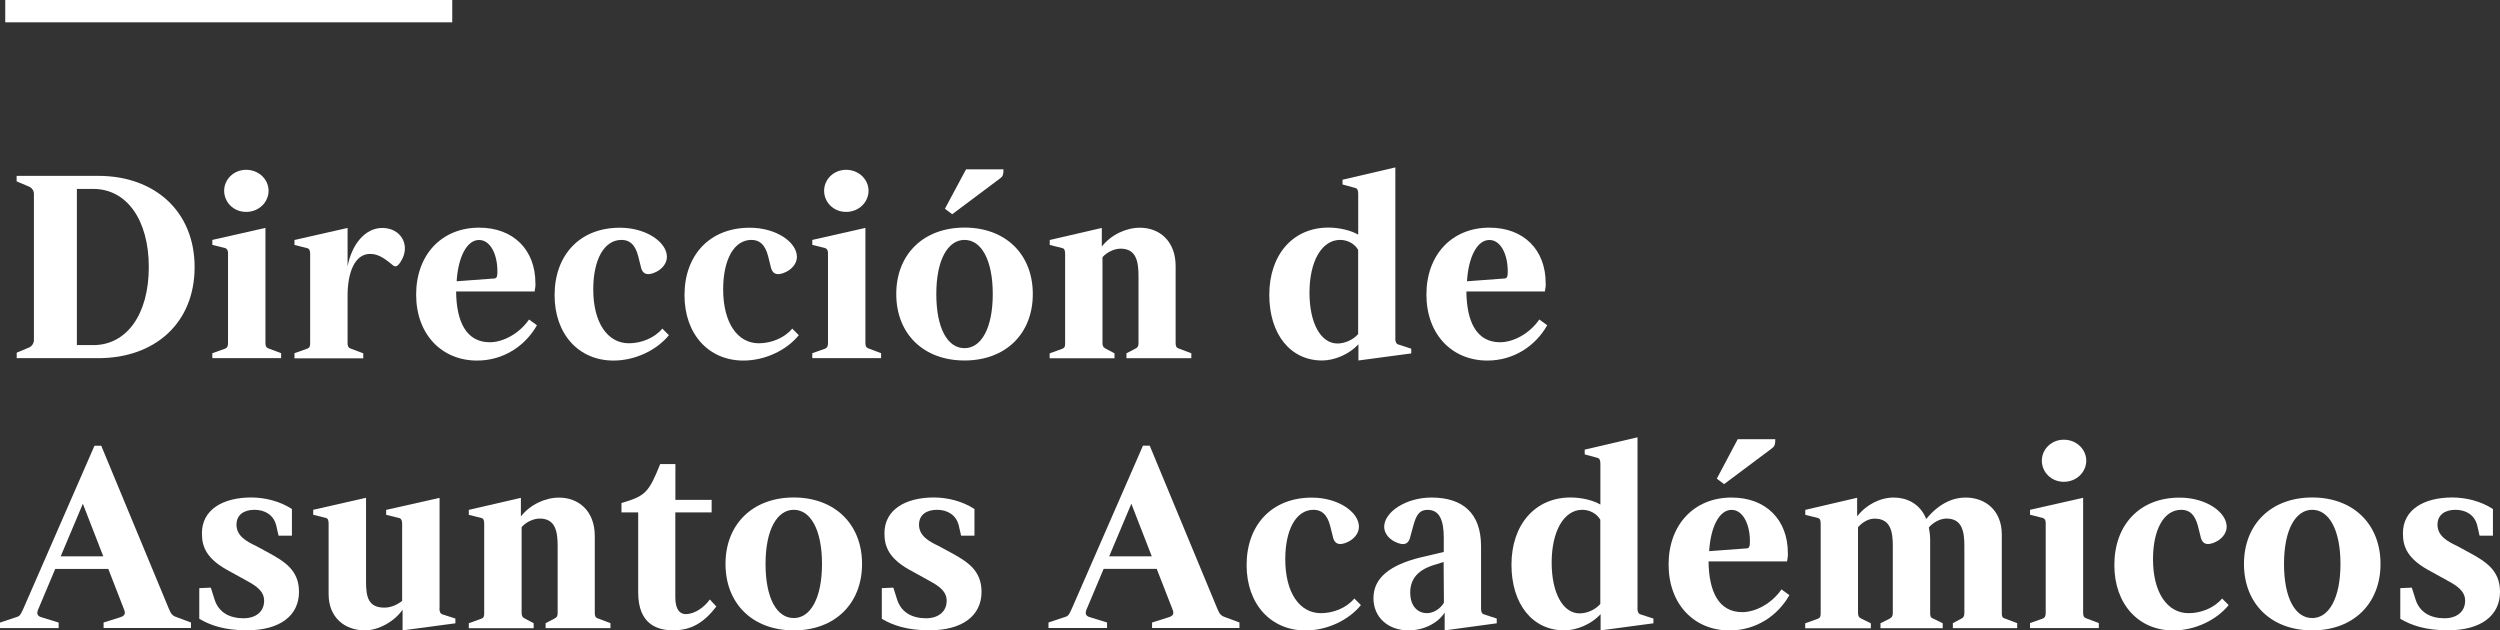
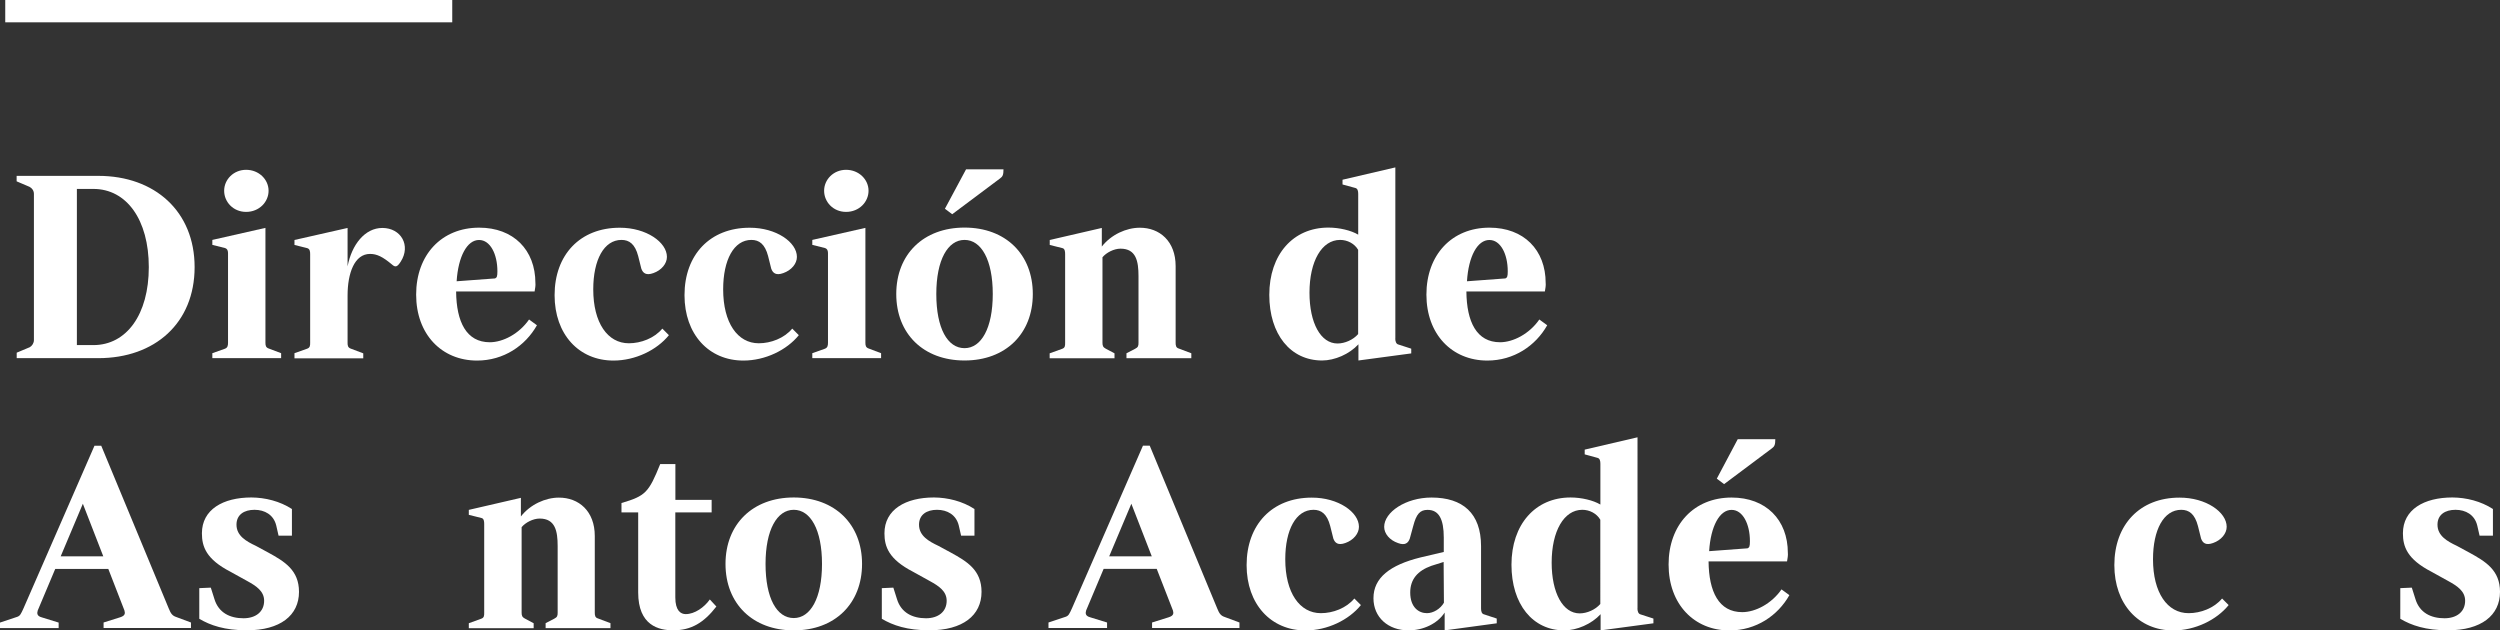
<svg xmlns="http://www.w3.org/2000/svg" version="1.1" id="Capa_1" x="0px" y="0px" viewBox="0 0 342.73 86.42" style="enable-background:new 0 0 342.73 86.42;" xml:space="preserve">
  <rect x="0" y="0" width="342.73" height="86.42" fill="#333333" stroke="none" />
  <style type="text/css">
	.st0{fill:#FFFFFF;}
</style>
  <g>
    <g>
      <g>
        <path class="st0" d="M13.48,24.11c7.75,0,13.2,4.88,13.2,12.51c0,7.67-5.45,12.48-13.2,12.48H2.29v-0.75l1.79-0.75     c0.32-0.18,0.57-0.57,0.57-0.97V26.58c0-0.43-0.25-0.79-0.61-0.97l-1.76-0.75v-0.75H13.48z M10.54,25.9v21.41h2.26     c4.55,0,7.6-4.2,7.6-10.69S17.36,25.9,12.8,25.9H10.54z" />
        <path class="st0" d="M36.39,46.98c0,0.36,0.04,0.65,0.43,0.79l1.72,0.65v0.68h-9.43v-0.68l1.72-0.61     c0.39-0.14,0.43-0.47,0.43-0.82V34.72c0-0.25-0.04-0.61-0.43-0.72l-1.72-0.43v-0.68l7.28-1.65V46.98z M36.82,26.15     c0,1.54-1.29,2.9-3.08,2.9c-1.76,0-3.01-1.36-3.01-2.9s1.29-2.87,3.01-2.87C35.5,23.28,36.82,24.61,36.82,26.15z" />
        <path class="st0" d="M40.37,49.1v-0.68l1.72-0.61c0.43-0.14,0.43-0.47,0.43-0.82V34.83c0-0.36-0.04-0.72-0.43-0.82l-1.72-0.43     v-0.68l7.28-1.65v5.27c0.57-2.98,2.37-5.27,4.77-5.27c2.55,0,3.95,2.4,2.51,4.63c-0.47,0.72-0.72,0.82-1.22,0.36     c-1.25-1.04-2.04-1.43-2.98-1.43c-2.12,0-3.08,2.62-3.08,5.7v6.49c0,0.36,0.04,0.65,0.43,0.79l1.72,0.65v0.68H40.37z" />
        <path class="st0" d="M73.4,38.81c0.04,0.29-0.04,0.75-0.11,1.15H62.53c0.04,4.16,1.4,6.96,4.62,6.96c1.79,0,4.02-1.15,5.38-3.12     l1.08,0.79c-1.58,2.8-4.55,4.84-8.21,4.84c-4.84,0-8.35-3.59-8.35-9.04c0-5.45,3.48-9.18,8.64-9.18     C70.38,31.21,73.4,34.25,73.4,38.81z M62.6,38.56l5.27-0.39c0.25-0.11,0.32-0.29,0.32-0.97c0-2.4-1-4.3-2.51-4.3     C64.04,32.89,62.82,35.15,62.6,38.56z" />
        <path class="st0" d="M91.43,35.22c0,0.93-0.75,1.83-1.86,2.22c-1,0.36-1.43,0-1.65-0.61l-0.43-1.72     c-0.43-1.65-1.22-2.22-2.29-2.22c-2.4,0-3.87,2.73-3.87,6.78c0,4.59,1.97,7.39,4.88,7.39c1.65,0,3.48-0.68,4.59-2.01l0.9,0.9     c-1.65,2.04-4.59,3.48-7.6,3.48c-4.73,0-8.07-3.59-8.07-8.96c0-5.56,3.51-9.25,8.93-9.25C88.6,31.21,91.43,33.21,91.43,35.22z" />
        <path class="st0" d="M109.25,35.22c0,0.93-0.75,1.83-1.87,2.22c-1,0.36-1.43,0-1.65-0.61l-0.43-1.72     c-0.43-1.65-1.22-2.22-2.29-2.22c-2.4,0-3.87,2.73-3.87,6.78c0,4.59,1.97,7.39,4.88,7.39c1.65,0,3.48-0.68,4.59-2.01l0.9,0.9     c-1.65,2.04-4.59,3.48-7.6,3.48c-4.73,0-8.07-3.59-8.07-8.96c0-5.56,3.51-9.25,8.93-9.25C106.42,31.21,109.25,33.21,109.25,35.22     z" />
        <path class="st0" d="M118.64,46.98c0,0.36,0.04,0.65,0.43,0.79l1.72,0.65v0.68h-9.43v-0.68l1.72-0.61     c0.39-0.14,0.43-0.47,0.43-0.82V34.72c0-0.25-0.04-0.61-0.43-0.72l-1.72-0.43v-0.68l7.28-1.65V46.98z M119.07,26.15     c0,1.54-1.29,2.9-3.08,2.9c-1.76,0-3.01-1.36-3.01-2.9s1.29-2.87,3.01-2.87C117.75,23.28,119.07,24.61,119.07,26.15z" />
        <path class="st0" d="M141.59,40.31c0,5.45-3.73,9.11-9.36,9.11s-9.36-3.66-9.36-9.11c0-5.45,3.73-9.11,9.36-9.11     S141.59,34.86,141.59,40.31z M128.36,40.31c0,4.7,1.54,7.42,3.87,7.42c2.29,0,3.87-2.73,3.87-7.42c0-4.7-1.58-7.42-3.87-7.42     S128.36,35.62,128.36,40.31z M137.57,23.21c0,0.75-0.11,1-0.47,1.25l-6.56,4.91l-1-0.75l2.9-5.41H137.57z" />
        <path class="st0" d="M161.17,36.48v10.51c0,0.36,0.04,0.68,0.43,0.79l1.72,0.65v0.68h-8.89v-0.68l1.18-0.61     c0.43-0.21,0.47-0.43,0.47-0.82v-9.14c0-2.04-0.32-3.77-2.47-3.77c-0.9,0-1.94,0.54-2.47,1.18v11.73c0,0.36,0.07,0.61,0.43,0.79     l1.22,0.65v0.68h-8.89v-0.68l1.69-0.61c0.43-0.14,0.43-0.43,0.43-0.82V34.83c0-0.36-0.04-0.75-0.39-0.82l-1.72-0.43v-0.68     l7.14-1.65v2.55c1.29-1.65,3.37-2.58,5.2-2.58C158.98,31.21,161.17,33.07,161.17,36.48z" />
        <path class="st0" d="M191.28,46.41c0,0.36,0.11,0.75,0.43,0.82l1.76,0.57v0.65l-7.24,0.97V47.2c-1.25,1.36-3.26,2.22-4.98,2.22     c-4.34,0-7.24-3.59-7.24-9c0-5.52,3.26-9.22,8.1-9.22c1.51,0,3.12,0.39,4.09,0.97v-5.59c0-0.39-0.07-0.75-0.43-0.82l-1.72-0.47     v-0.65l7.24-1.69V46.41z M179.52,40.13c0,4.16,1.54,6.96,3.84,6.96c1,0,2.15-0.5,2.83-1.29V34.25c-0.5-0.86-1.47-1.36-2.47-1.36     C181.21,32.89,179.52,35.8,179.52,40.13z" />
        <path class="st0" d="M211.9,38.81c0.04,0.29-0.04,0.75-0.11,1.15h-10.76c0.04,4.16,1.4,6.96,4.62,6.96     c1.79,0,4.02-1.15,5.38-3.12l1.08,0.79c-1.58,2.8-4.55,4.84-8.21,4.84c-4.84,0-8.35-3.59-8.35-9.04c0-5.45,3.48-9.18,8.64-9.18     C208.89,31.21,211.9,34.25,211.9,38.81z M201.11,38.56l5.27-0.39c0.25-0.11,0.32-0.29,0.32-0.97c0-2.4-1-4.3-2.51-4.3     C202.54,32.89,201.32,35.15,201.11,38.56z" />
        <path class="st0" d="M23.13,83.41c0.29,0.72,0.5,1,1.04,1.18l2.01,0.75v0.75H14.2v-0.75l2.29-0.72c0.68-0.22,0.68-0.54,0.57-0.93     L14.85,78H7.57l-2.4,5.7c-0.11,0.39-0.11,0.75,0.54,0.93l2.33,0.72v0.75H0v-0.75l2.37-0.79c0.39-0.14,0.5-0.39,0.86-1.18     l9.72-22.27h0.93L23.13,83.41z M8.32,76.27h5.84l-2.8-7.21L8.32,76.27z" />
        <path class="st0" d="M40.02,69.78v3.66h-1.83l-0.32-1.4c-0.36-1.47-1.58-2.15-2.98-2.15s-2.47,0.65-2.47,2.04     c0,1.54,1.36,2.29,2.65,2.9l1.72,0.93c2.22,1.22,4.2,2.4,4.2,5.38c0,3.23-2.58,5.27-7.14,5.27c-3.05,0-5.02-0.68-6.53-1.58v-4.2     l1.58-0.07l0.5,1.58c0.57,1.86,2.12,2.62,3.98,2.62c1.69,0,2.83-0.9,2.83-2.4c0-1.33-1.11-2.04-2.29-2.69l-2.33-1.29     c-3.33-1.72-3.91-3.44-3.91-5.27c0-3.26,2.9-4.91,6.78-4.91C36.36,68.21,38.37,68.71,40.02,69.78z" />
-         <path class="st0" d="M60.24,83.41c0,0.36,0.11,0.75,0.43,0.82l1.76,0.57v0.65l-7.24,0.97v-2.83c-1.15,1.65-3.34,2.83-5.16,2.83     c-2.76,0-4.98-1.76-4.98-4.95v-9.65c0-0.36-0.04-0.75-0.39-0.82l-1.72-0.43v-0.68l7.24-1.65v11.55c0,2.04,0.32,3.51,2.51,3.51     c0.86,0,1.76-0.36,2.44-0.93V71.83c0-0.36-0.07-0.75-0.43-0.82l-1.76-0.43v-0.68l7.32-1.65V83.41z" />
        <path class="st0" d="M81.54,73.48v10.51c0,0.36,0.04,0.68,0.43,0.79l1.72,0.65v0.68h-8.89v-0.68l1.18-0.61     c0.43-0.21,0.47-0.43,0.47-0.82v-9.14c0-2.04-0.32-3.77-2.47-3.77c-0.9,0-1.94,0.54-2.47,1.18v11.73c0,0.36,0.07,0.61,0.43,0.79     l1.22,0.65v0.68h-8.89v-0.68l1.68-0.61c0.43-0.14,0.43-0.43,0.43-0.82V71.83c0-0.36-0.04-0.75-0.39-0.82l-1.72-0.43v-0.68     l7.14-1.65v2.55c1.29-1.65,3.37-2.58,5.2-2.58C79.35,68.21,81.54,70.07,81.54,73.48z" />
        <path class="st0" d="M92.58,68.53h4.98v1.72h-4.98V81.9c0,1.83,0.75,2.29,1.43,2.29c1.22,0,2.55-0.93,3.3-2.01l0.9,0.97     c-1.72,2.22-3.44,3.26-5.92,3.26c-1.97,0-4.8-0.65-4.8-5.2V70.25h-2.29v-1.29c3.3-0.97,3.73-1.43,5.31-5.34h2.08V68.53z" />
        <path class="st0" d="M118.18,77.31c0,5.45-3.73,9.11-9.36,9.11c-5.63,0-9.36-3.66-9.36-9.11c0-5.45,3.73-9.11,9.36-9.11     C114.45,68.21,118.18,71.86,118.18,77.31z M104.95,77.31c0,4.7,1.54,7.42,3.87,7.42c2.29,0,3.87-2.73,3.87-7.42     c0-4.7-1.58-7.42-3.87-7.42S104.95,72.62,104.95,77.31z" />
        <path class="st0" d="M133.59,69.78v3.66h-1.83l-0.32-1.4c-0.36-1.47-1.58-2.15-2.98-2.15s-2.47,0.65-2.47,2.04     c0,1.54,1.36,2.29,2.65,2.9l1.72,0.93c2.22,1.22,4.2,2.4,4.2,5.38c0,3.23-2.58,5.27-7.14,5.27c-3.05,0-5.02-0.68-6.53-1.58v-4.2     l1.58-0.07l0.5,1.58c0.57,1.86,2.12,2.62,3.98,2.62c1.68,0,2.83-0.9,2.83-2.4c0-1.33-1.11-2.04-2.29-2.69l-2.33-1.29     c-3.33-1.72-3.91-3.44-3.91-5.27c0-3.26,2.91-4.91,6.78-4.91C129.94,68.21,131.94,68.71,133.59,69.78z" />
        <path class="st0" d="M166.87,83.41c0.29,0.72,0.5,1,1.04,1.18l2.01,0.75v0.75h-11.98v-0.75l2.29-0.72     c0.68-0.22,0.68-0.54,0.57-0.93l-2.22-5.7h-7.28l-2.4,5.7c-0.11,0.39-0.11,0.75,0.54,0.93l2.33,0.72v0.75h-8.03v-0.75l2.37-0.79     c0.39-0.14,0.5-0.39,0.86-1.18l9.72-22.27h0.93L166.87,83.41z M152.06,76.27h5.84l-2.8-7.21L152.06,76.27z" />
        <path class="st0" d="M186.3,72.22c0,0.93-0.75,1.83-1.86,2.22c-1,0.36-1.43,0-1.65-0.61l-0.43-1.72     c-0.43-1.65-1.22-2.22-2.29-2.22c-2.4,0-3.87,2.73-3.87,6.78c0,4.59,1.97,7.39,4.88,7.39c1.65,0,3.48-0.68,4.59-2.01l0.9,0.9     c-1.65,2.04-4.59,3.48-7.6,3.48c-4.73,0-8.07-3.59-8.07-8.96c0-5.56,3.51-9.25,8.93-9.25C183.47,68.21,186.3,70.21,186.3,72.22z" />
        <path class="st0" d="M203.04,74.88v8.53c0,0.36,0.07,0.75,0.43,0.82l1.72,0.57v0.65l-7.14,0.97v-2.44     c-0.97,1.51-2.94,2.44-4.95,2.44c-2.8,0-4.81-1.79-4.81-4.41c0-2.8,2.26-4.55,6.45-5.59l3.19-0.75v-1.97     c0-2.55-0.68-3.8-2.22-3.8c-1.04,0-1.54,0.57-1.97,2.22l-0.47,1.72c-0.22,0.61-0.65,0.97-1.61,0.61c-1.15-0.39-1.9-1.29-1.9-2.22     c0-2.01,2.94-4.02,6.49-4.02C200.53,68.21,203.04,70.36,203.04,74.88z M196.23,77.57c-1.9,0.68-2.9,1.86-2.9,3.66     c0,2.04,1.18,2.83,2.29,2.83c0.86,0,1.83-0.57,2.33-1.43l-0.04-5.59L196.23,77.57z" />
        <path class="st0" d="M224.48,83.41c0,0.36,0.11,0.75,0.43,0.82l1.76,0.57v0.65l-7.24,0.97V84.2c-1.25,1.36-3.26,2.22-4.98,2.22     c-4.34,0-7.24-3.59-7.24-9c0-5.52,3.26-9.22,8.1-9.22c1.51,0,3.12,0.39,4.09,0.97v-5.59c0-0.39-0.07-0.75-0.43-0.82l-1.72-0.47     v-0.65l7.24-1.69V83.41z M212.72,77.13c0,4.16,1.54,6.96,3.84,6.96c1,0,2.15-0.5,2.83-1.29V71.25c-0.5-0.86-1.47-1.36-2.47-1.36     C214.41,69.89,212.72,72.8,212.72,77.13z" />
        <path class="st0" d="M245.1,75.81c0.04,0.29-0.04,0.75-0.11,1.15h-10.76c0.04,4.16,1.4,6.96,4.62,6.96     c1.79,0,4.02-1.15,5.38-3.12l1.08,0.79c-1.58,2.8-4.55,4.84-8.21,4.84c-4.84,0-8.35-3.59-8.35-9.04c0-5.45,3.48-9.18,8.64-9.18     C242.09,68.21,245.1,71.25,245.1,75.81z M234.31,75.56l5.27-0.39c0.25-0.11,0.32-0.29,0.32-0.97c0-2.4-1-4.3-2.51-4.3     C235.74,69.89,234.52,72.15,234.31,75.56z M243.38,60.21c0,0.75-0.11,1-0.46,1.25l-6.56,4.91l-1-0.75l2.87-5.41H243.38z" />
-         <path class="st0" d="M254.6,68.24v2.55c1.25-1.61,3.15-2.58,5.02-2.58c1.58,0,3.55,0.68,4.45,2.94c1.79-2.19,3.73-2.94,5.38-2.94     c2.76,0,4.98,1.79,4.98,5.06v10.72c0,0.36,0,0.68,0.39,0.79l1.72,0.65v0.68h-8.82v-0.68l1.15-0.61c0.36-0.18,0.43-0.43,0.43-0.82     v-9.14c0-2.04-0.32-3.77-2.47-3.77c-0.86,0-1.86,0.57-2.4,1.22c0.11,0.54,0.18,1.11,0.18,1.72v9.97c0,0.36,0,0.65,0.39,0.79     l1.33,0.65v0.68h-8.53v-0.68l1.22-0.61c0.39-0.21,0.47-0.43,0.47-0.82v-9.14c0-2.04-0.32-3.77-2.51-3.77     c-0.86,0-1.72,0.54-2.26,1.18v11.73c0,0.36,0.07,0.61,0.43,0.79l1.33,0.65v0.68h-9v-0.68l1.69-0.61     c0.43-0.14,0.43-0.43,0.43-0.82V71.83c0-0.36-0.04-0.75-0.39-0.82l-1.72-0.43v-0.68L254.6,68.24z" />
-         <path class="st0" d="M285.58,83.98c0,0.36,0.04,0.65,0.43,0.79l1.72,0.65v0.68h-9.43v-0.68l1.72-0.61     c0.39-0.14,0.43-0.47,0.43-0.82V71.72c0-0.25-0.04-0.61-0.43-0.72l-1.72-0.43v-0.68l7.28-1.65V83.98z M286.01,63.15     c0,1.54-1.29,2.9-3.08,2.9c-1.76,0-3.01-1.36-3.01-2.9s1.29-2.87,3.01-2.87C284.68,60.28,286.01,61.61,286.01,63.15z" />
        <path class="st0" d="M305.26,72.22c0,0.93-0.75,1.83-1.86,2.22c-1,0.36-1.43,0-1.65-0.61l-0.43-1.72     c-0.43-1.65-1.22-2.22-2.29-2.22c-2.4,0-3.87,2.73-3.87,6.78c0,4.59,1.97,7.39,4.88,7.39c1.65,0,3.48-0.68,4.59-2.01l0.9,0.9     c-1.65,2.04-4.59,3.48-7.6,3.48c-4.73,0-8.07-3.59-8.07-8.96c0-5.56,3.51-9.25,8.93-9.25C302.43,68.21,305.26,70.21,305.26,72.22     z" />
-         <path class="st0" d="M326.35,77.31c0,5.45-3.73,9.11-9.36,9.11s-9.36-3.66-9.36-9.11c0-5.45,3.73-9.11,9.36-9.11     S326.35,71.86,326.35,77.31z M313.12,77.31c0,4.7,1.54,7.42,3.87,7.42c2.29,0,3.87-2.73,3.87-7.42c0-4.7-1.58-7.42-3.87-7.42     S313.12,72.62,313.12,77.31z" />
        <path class="st0" d="M341.76,69.78v3.66h-1.83l-0.32-1.4c-0.36-1.47-1.58-2.15-2.98-2.15s-2.47,0.65-2.47,2.04     c0,1.54,1.36,2.29,2.65,2.9l1.72,0.93c2.22,1.22,4.2,2.4,4.2,5.38c0,3.23-2.58,5.27-7.14,5.27c-3.05,0-5.02-0.68-6.53-1.58v-4.2     l1.58-0.07l0.5,1.58c0.57,1.86,2.12,2.62,3.98,2.62c1.69,0,2.83-0.9,2.83-2.4c0-1.33-1.11-2.04-2.29-2.69l-2.33-1.29     c-3.33-1.72-3.91-3.44-3.91-5.27c0-3.26,2.9-4.91,6.78-4.91C338.11,68.21,340.11,68.71,341.76,69.78z" />
      </g>
    </g>
    <rect x="0.72" class="st0" width="61.28" height="3.06" />
  </g>
</svg>